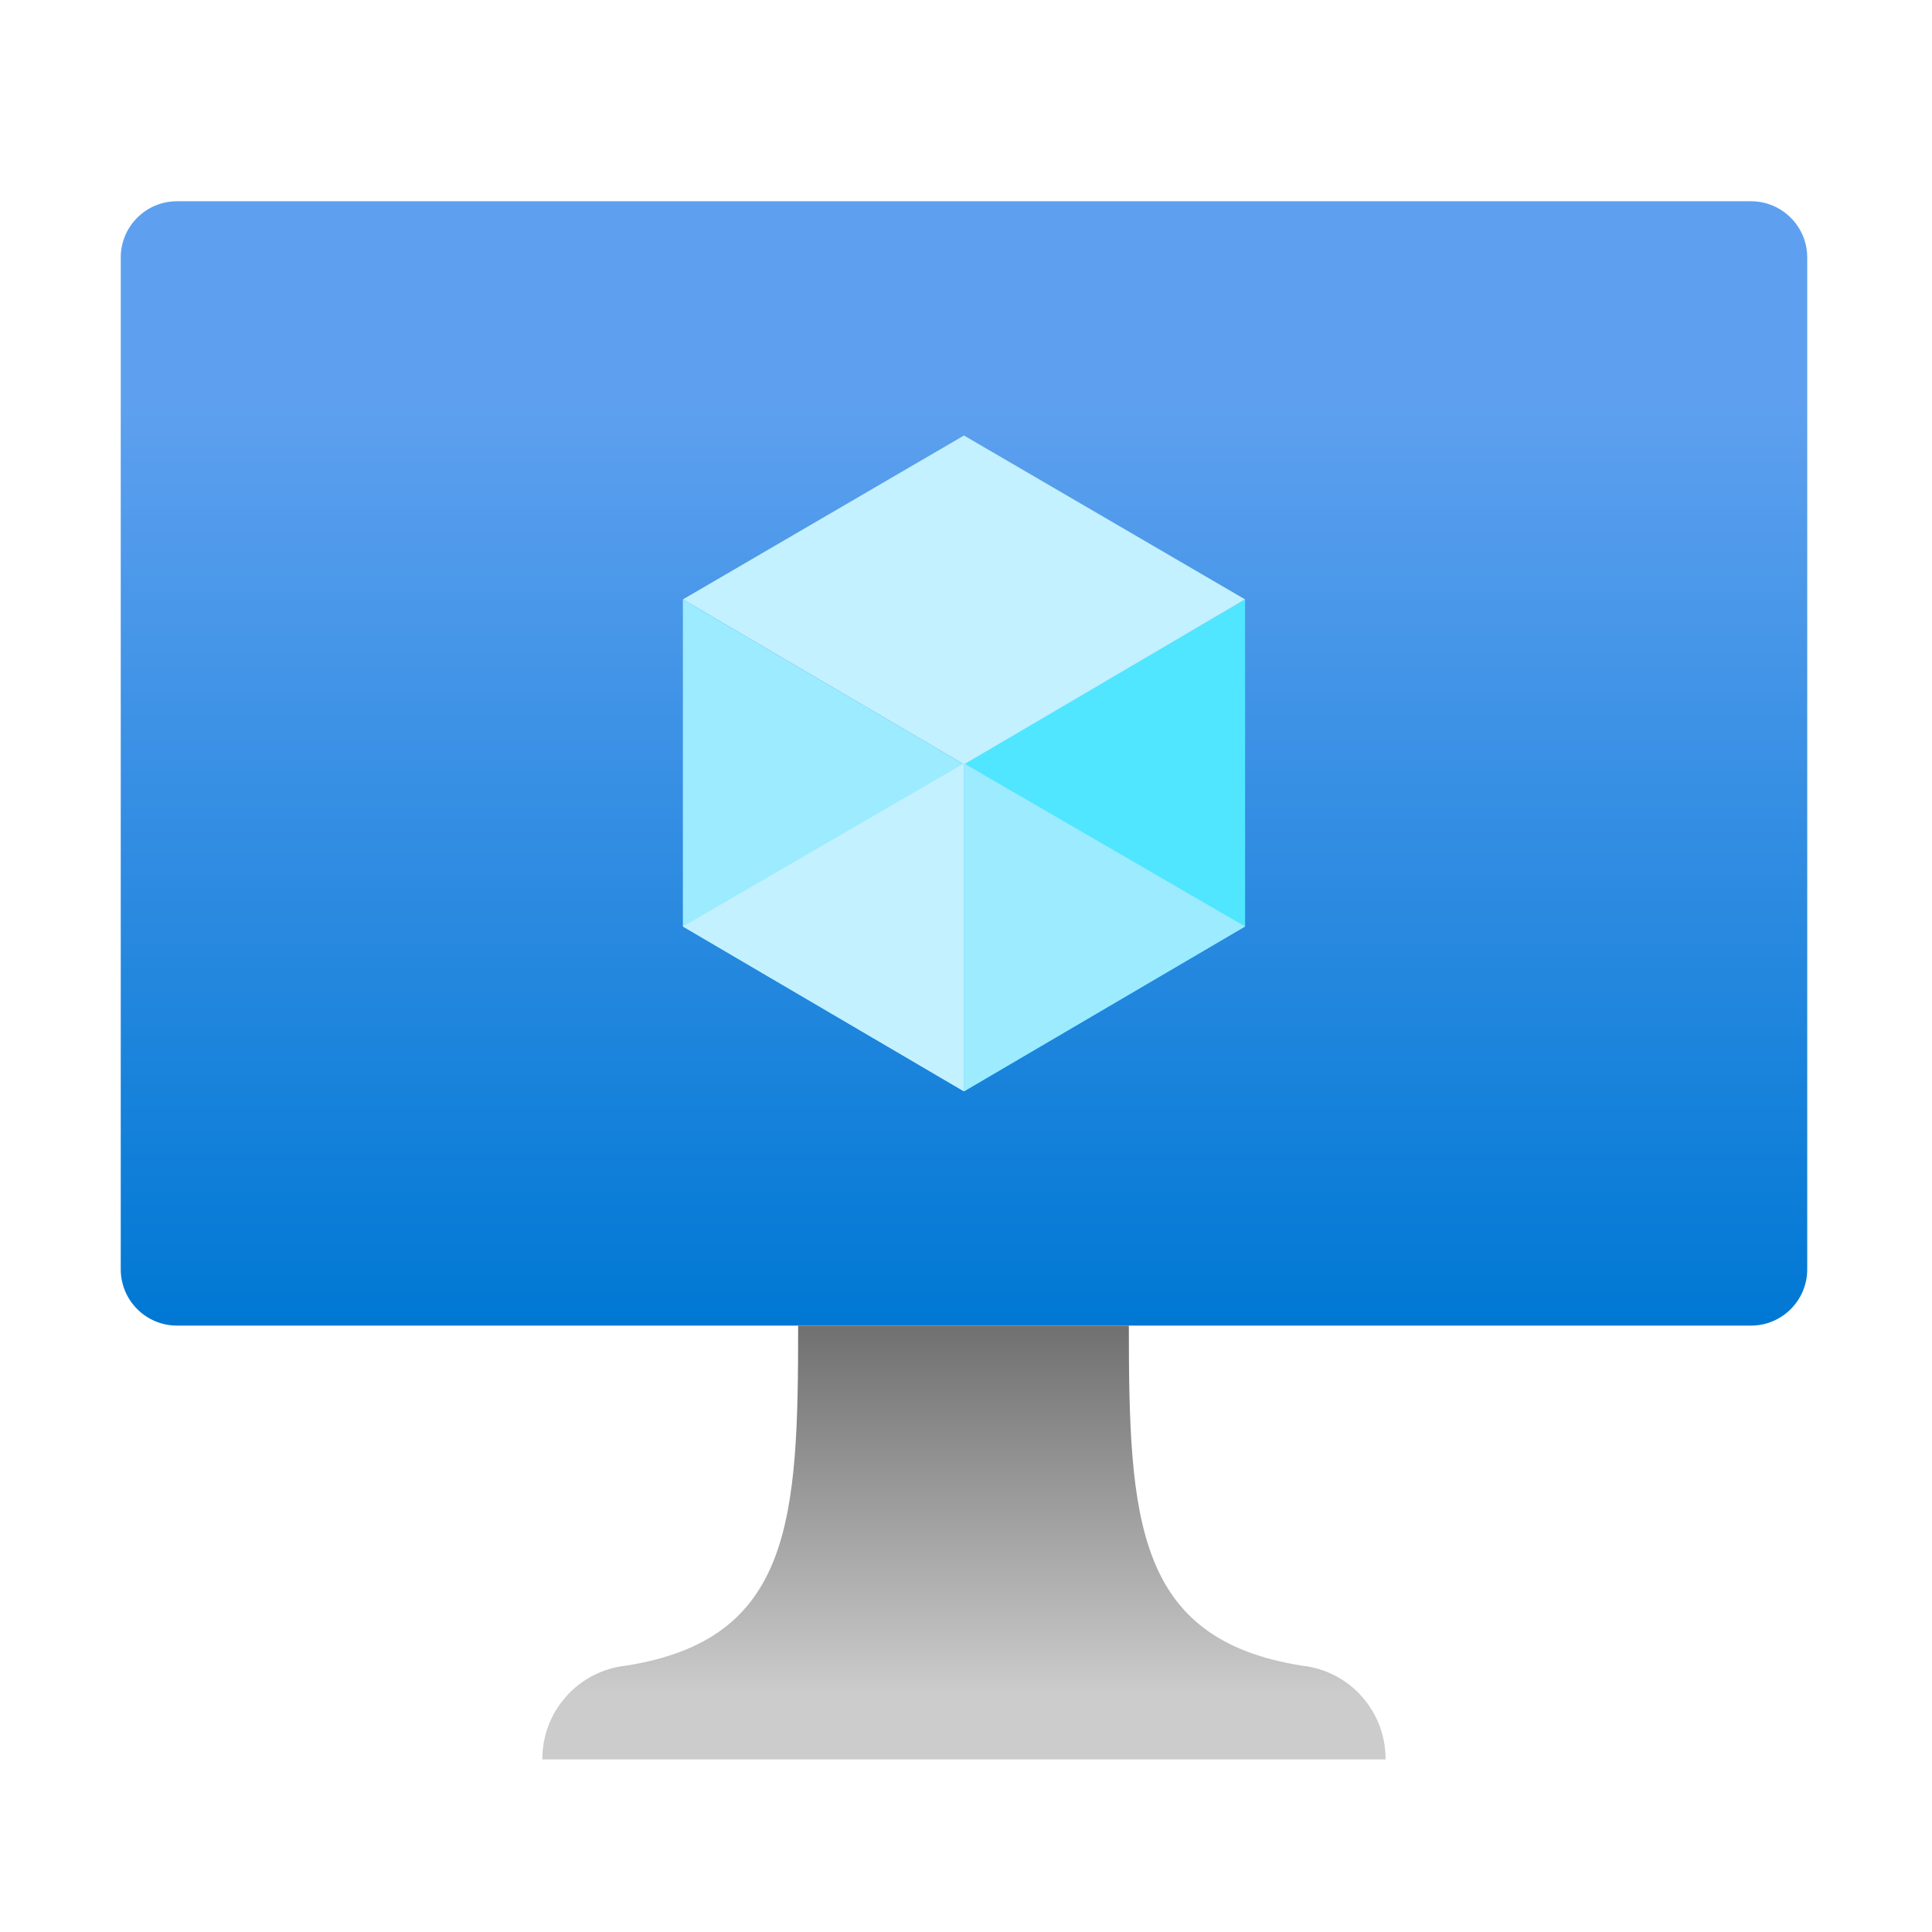
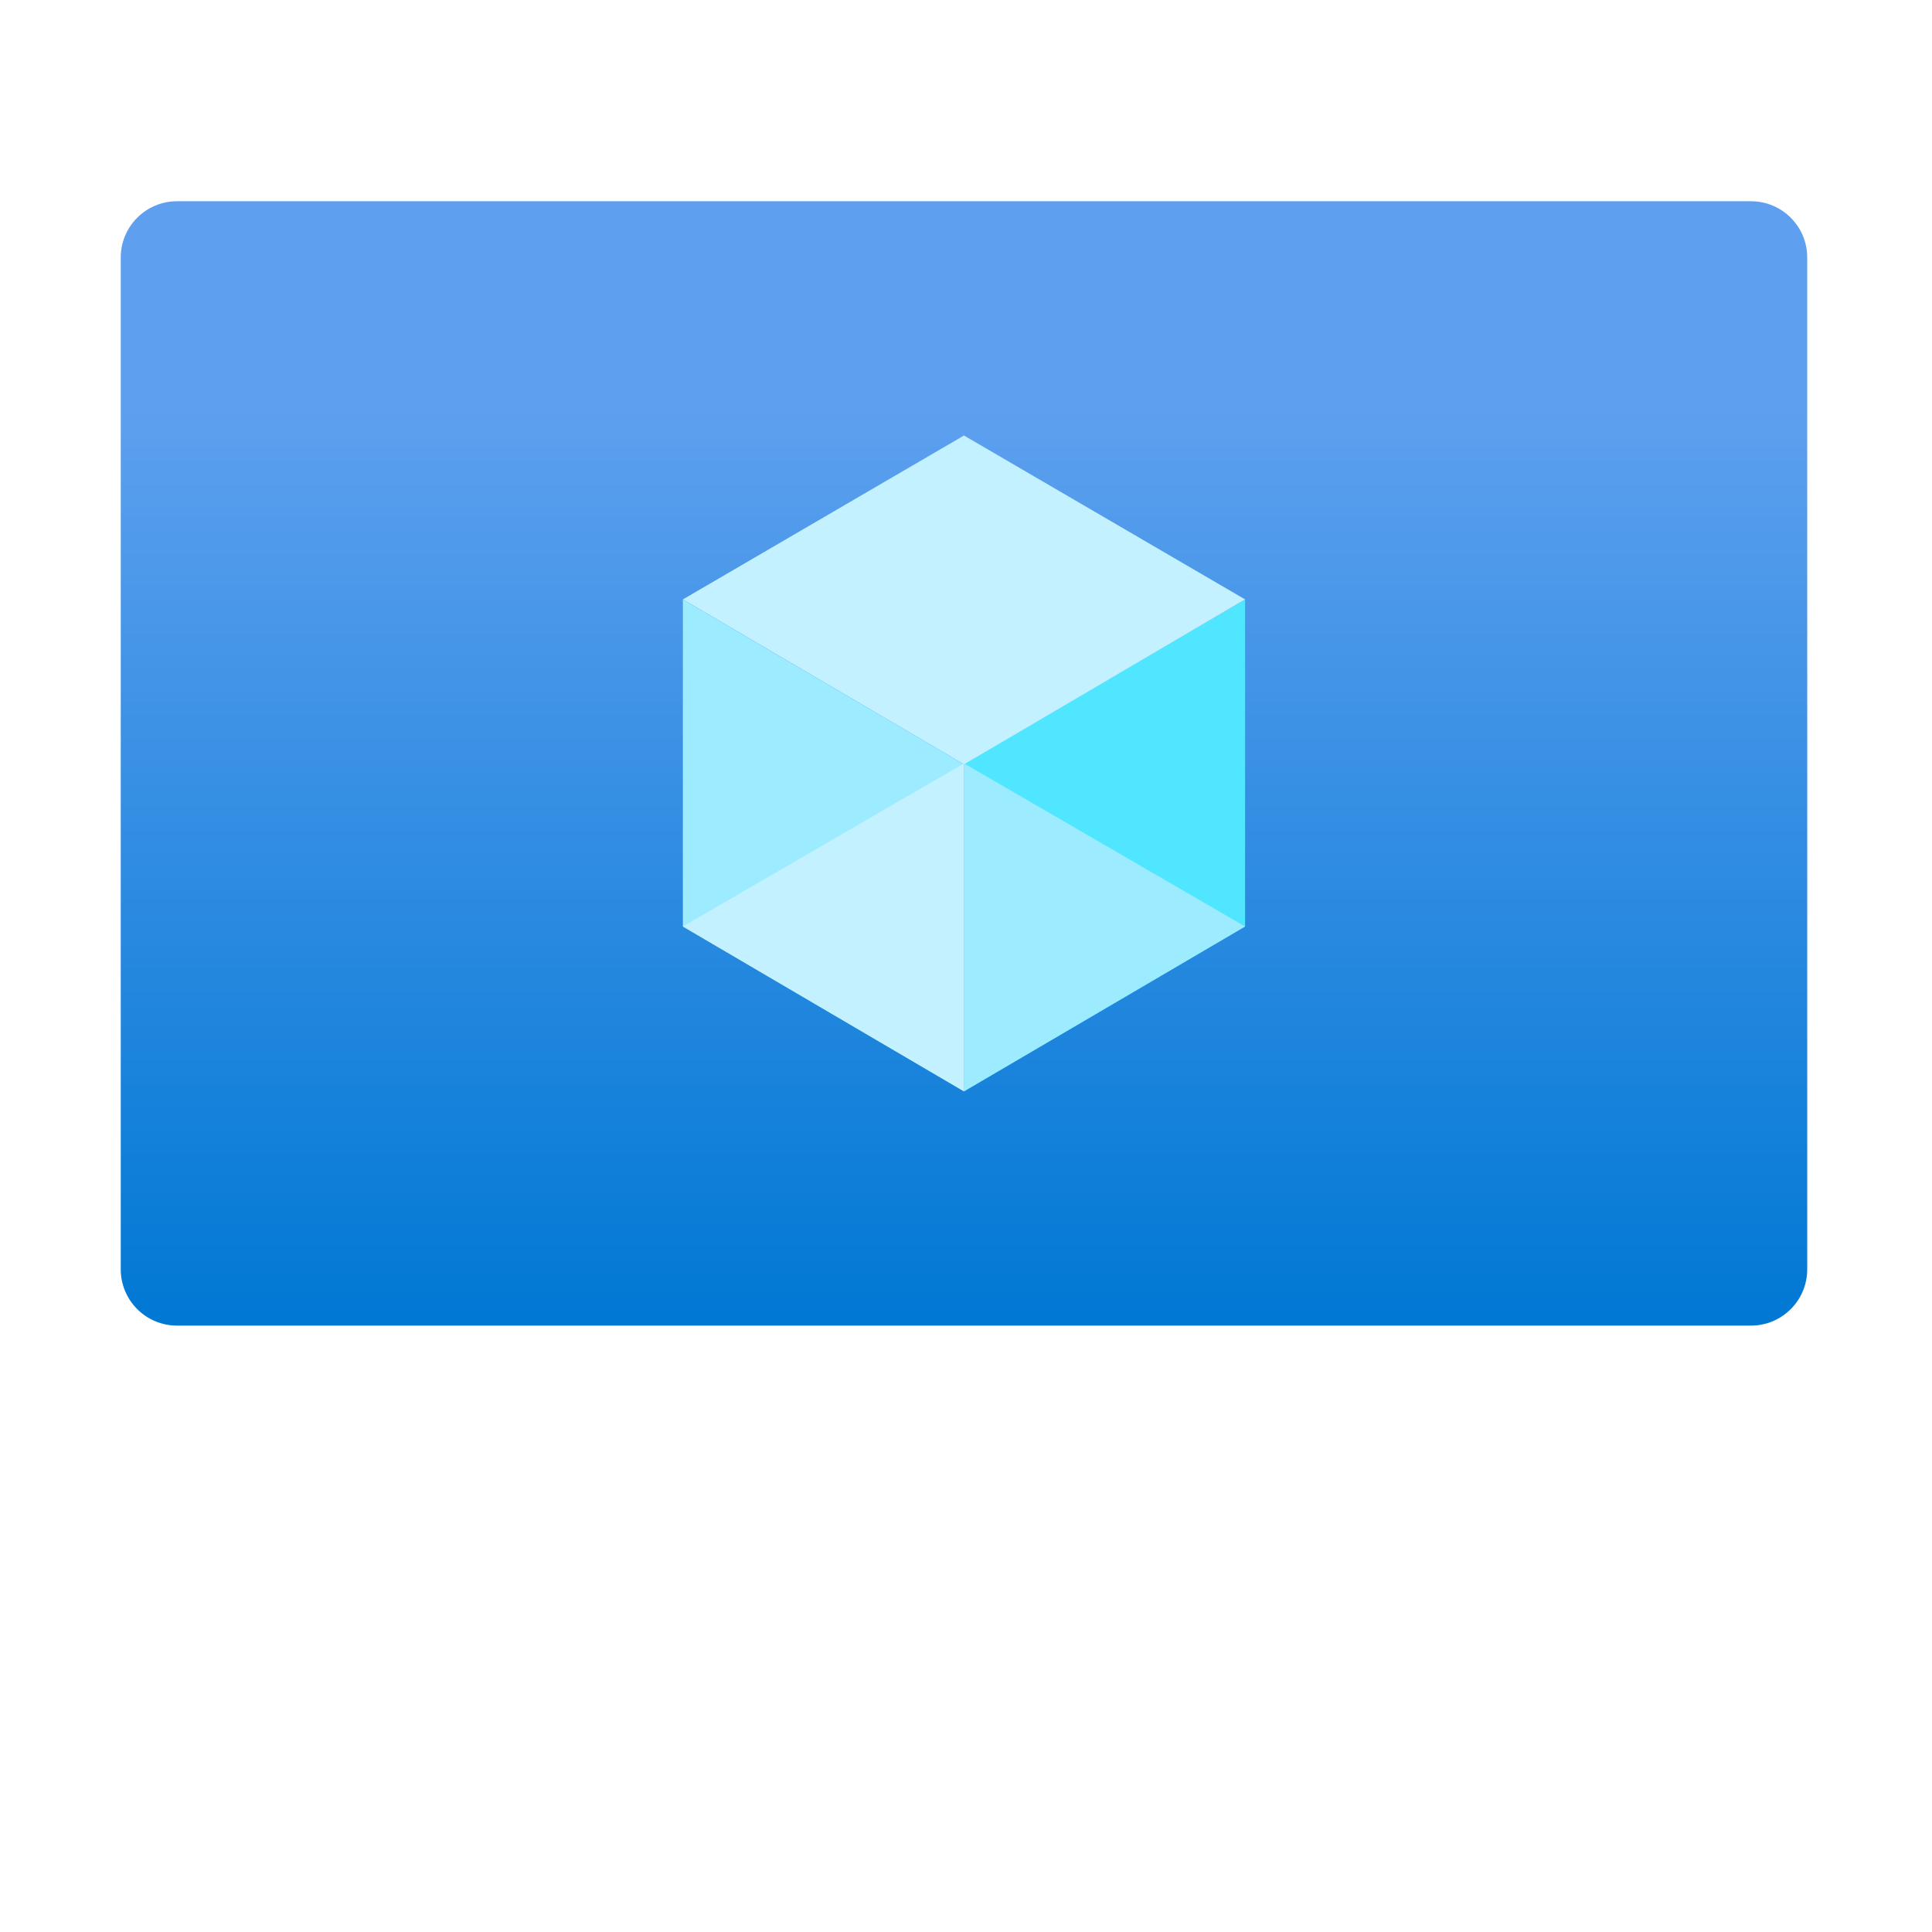
<svg xmlns="http://www.w3.org/2000/svg" width="24" height="24" viewBox="0 0 24 24" fill="none">
  <path d="M21.752 2.5H2.198C1.813 2.5 1.5 2.813 1.5 3.198V15.768C1.5 16.154 1.813 16.467 2.198 16.467H21.752C22.137 16.467 22.45 16.154 22.45 15.768V3.198C22.45 2.813 22.137 2.5 21.752 2.5Z" fill="url(#paint0_linear_4739_21472)" />
  <path d="M15.467 7.447V11.509L11.975 13.557V9.484L15.467 7.447Z" fill="#50E6FF" />
  <path d="M15.467 7.446L11.975 9.495L8.483 7.446L11.975 5.41L15.467 7.446Z" fill="#C3F1FF" />
  <path d="M11.975 9.495V13.557L8.483 11.509V7.447L11.975 9.495Z" fill="#9CEBFF" />
  <path d="M8.483 11.509L11.975 9.483V13.557L8.483 11.509Z" fill="#C3F1FF" />
  <path d="M15.467 11.509L11.975 9.483V13.557L15.467 11.509Z" fill="#9CEBFF" />
-   <path d="M16.177 20.692C14.105 20.366 14.023 18.876 14.023 16.467H9.915C9.915 18.876 9.845 20.366 7.773 20.692C7.487 20.723 7.223 20.86 7.032 21.075C6.84 21.29 6.736 21.568 6.737 21.856H17.212C17.214 21.568 17.109 21.29 16.918 21.075C16.727 20.86 16.462 20.723 16.177 20.692Z" fill="url(#paint1_linear_4739_21472)" />
  <defs>
    <linearGradient id="paint0_linear_4739_21472" x1="11.975" y1="16.467" x2="11.975" y2="2.5" gradientUnits="userSpaceOnUse">
      <stop stop-color="#0078D4" />
      <stop offset="0.82" stop-color="#5EA0EF" />
    </linearGradient>
    <linearGradient id="paint1_linear_4739_21472" x1="11.975" y1="21.856" x2="11.975" y2="16.467" gradientUnits="userSpaceOnUse">
      <stop offset="0.15" stop-color="#CCCCCC" />
      <stop offset="1" stop-color="#707070" />
    </linearGradient>
  </defs>
</svg>